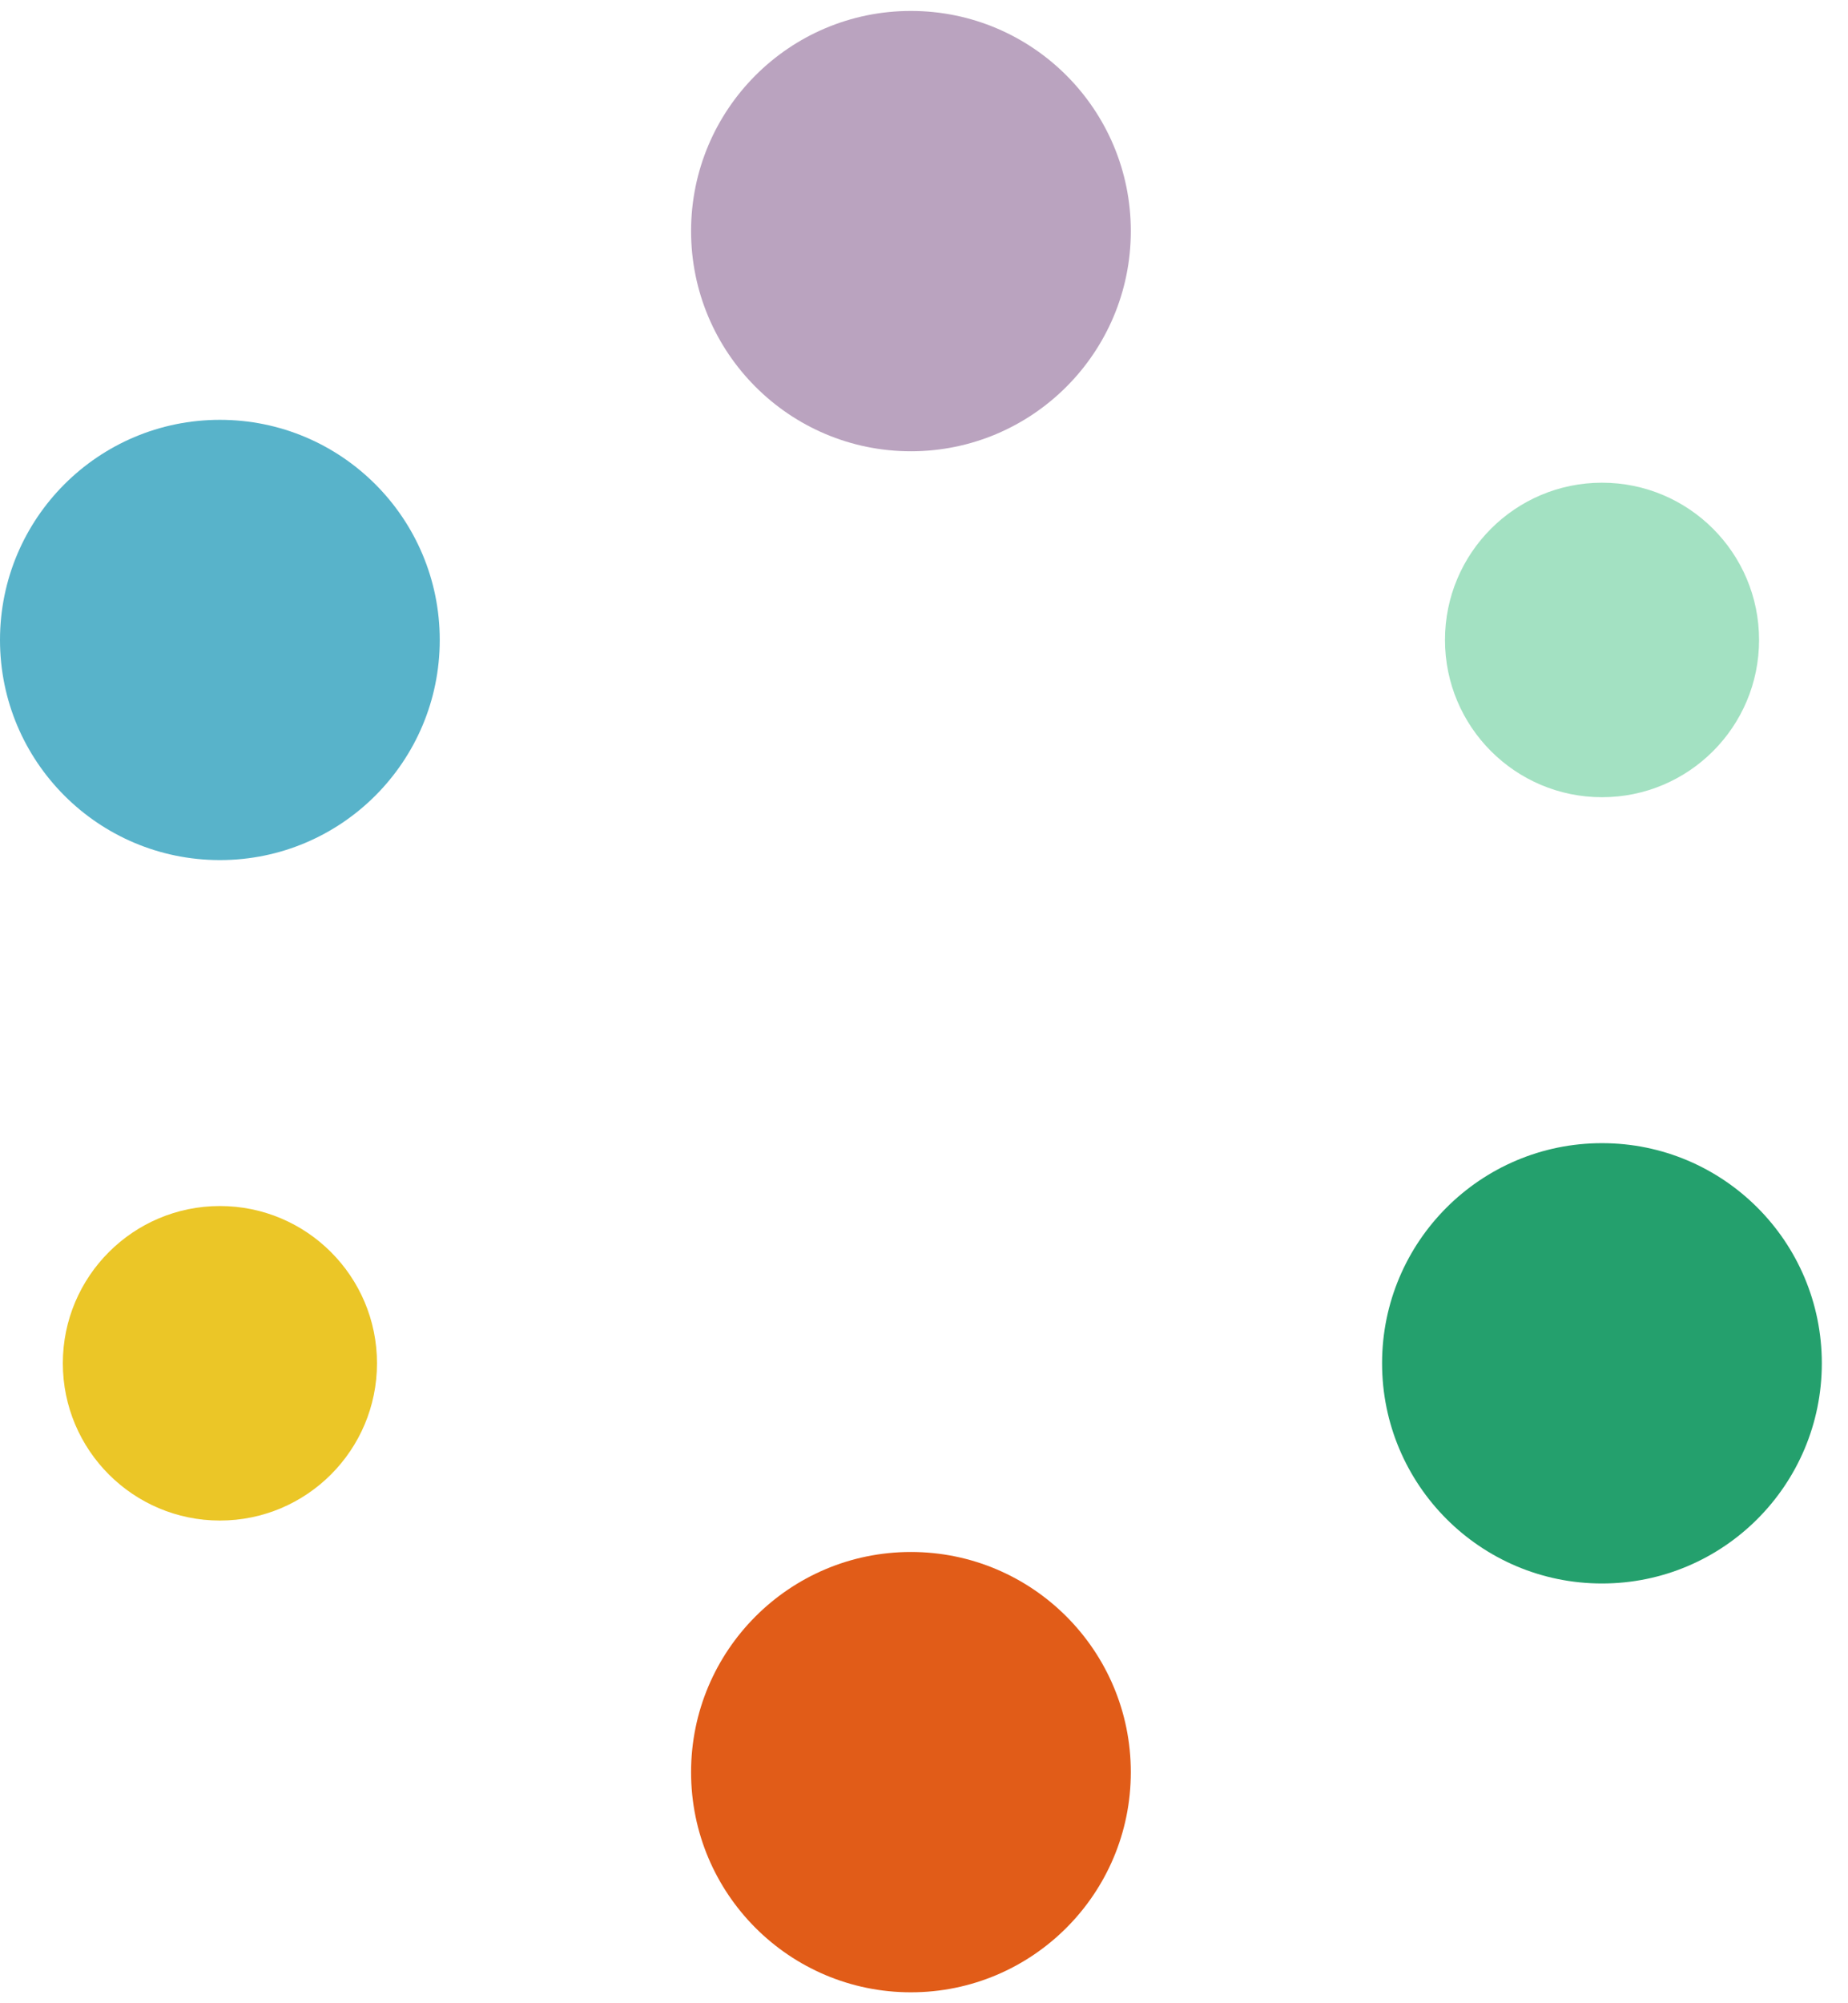
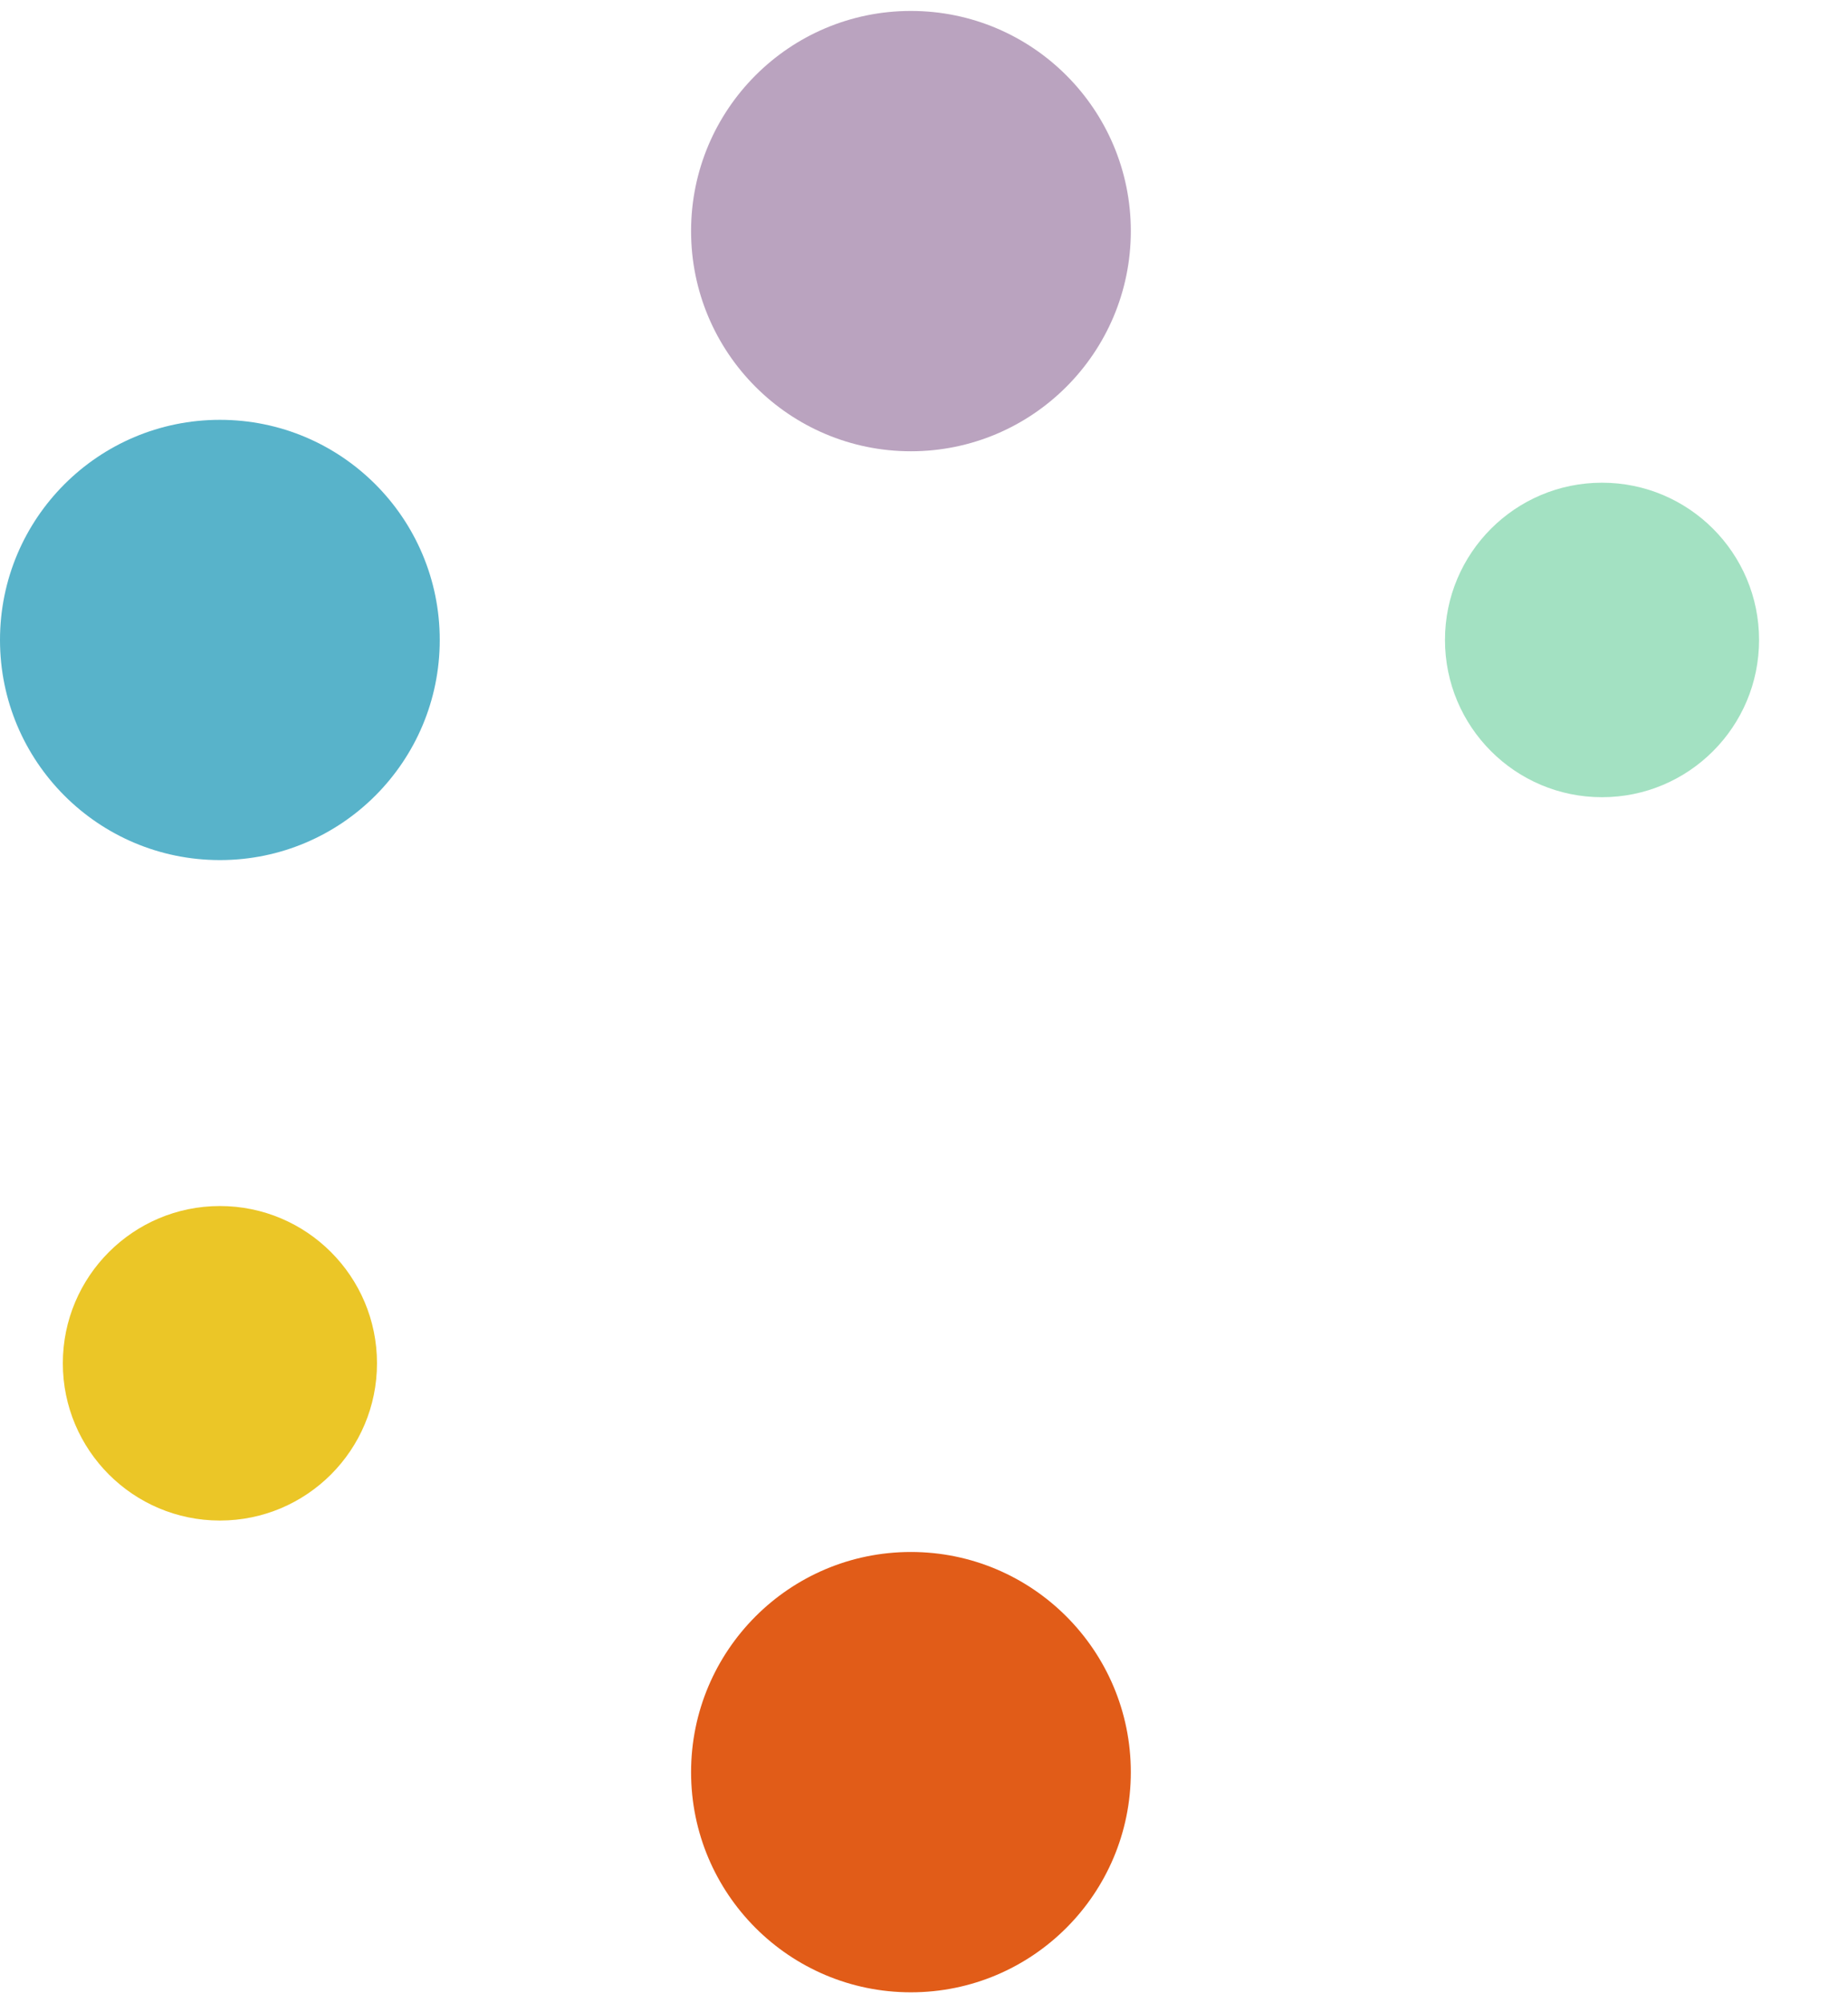
<svg xmlns="http://www.w3.org/2000/svg" width="24" height="26" viewBox="0 0 24 26" fill="none">
-   <path fill-rule="evenodd" clip-rule="evenodd" d="M20.805 20.552C22.382 20.552 23.66 19.272 23.66 17.694C23.66 16.116 22.382 14.837 20.805 14.837C19.228 14.837 17.949 16.116 17.949 17.694C17.949 19.272 19.228 20.552 20.805 20.552Z" fill="#24A06D" />
  <path fill-rule="evenodd" clip-rule="evenodd" d="M2.856 11.163C4.433 11.163 5.711 9.884 5.711 8.306C5.711 6.728 4.433 5.449 2.856 5.449C1.278 5.449 0 6.728 0 8.306C0 9.884 1.278 11.163 2.856 11.163Z" fill="#58B3CA" />
  <path fill-rule="evenodd" clip-rule="evenodd" d="M20.805 10.347C21.932 10.347 22.845 9.433 22.845 8.306C22.845 7.179 21.932 6.265 20.805 6.265C19.679 6.265 18.766 7.179 18.766 8.306C18.766 9.433 19.679 10.347 20.805 10.347Z" fill="#A3E1C2" />
  <path fill-rule="evenodd" clip-rule="evenodd" d="M2.856 19.735C3.983 19.735 4.896 18.821 4.896 17.694C4.896 16.567 3.983 15.653 2.856 15.653C1.73 15.653 0.816 16.567 0.816 17.694C0.816 18.821 1.73 19.735 2.856 19.735Z" fill="#EBC627" />
  <path fill-rule="evenodd" clip-rule="evenodd" d="M11.83 5.857C13.407 5.857 14.686 4.577 14.686 2.999C14.686 1.421 13.407 0.142 11.83 0.142C10.253 0.142 8.975 1.421 8.975 2.999C8.975 4.577 10.253 5.857 11.83 5.857Z" fill="#BAA3BF" />
  <path fill-rule="evenodd" clip-rule="evenodd" d="M11.83 25.858C13.407 25.858 14.686 24.579 14.686 23.001C14.686 21.423 13.407 20.143 11.83 20.143C10.253 20.143 8.975 21.423 8.975 23.001C8.975 24.579 10.253 25.858 11.83 25.858Z" fill="#E15C18" />
</svg>